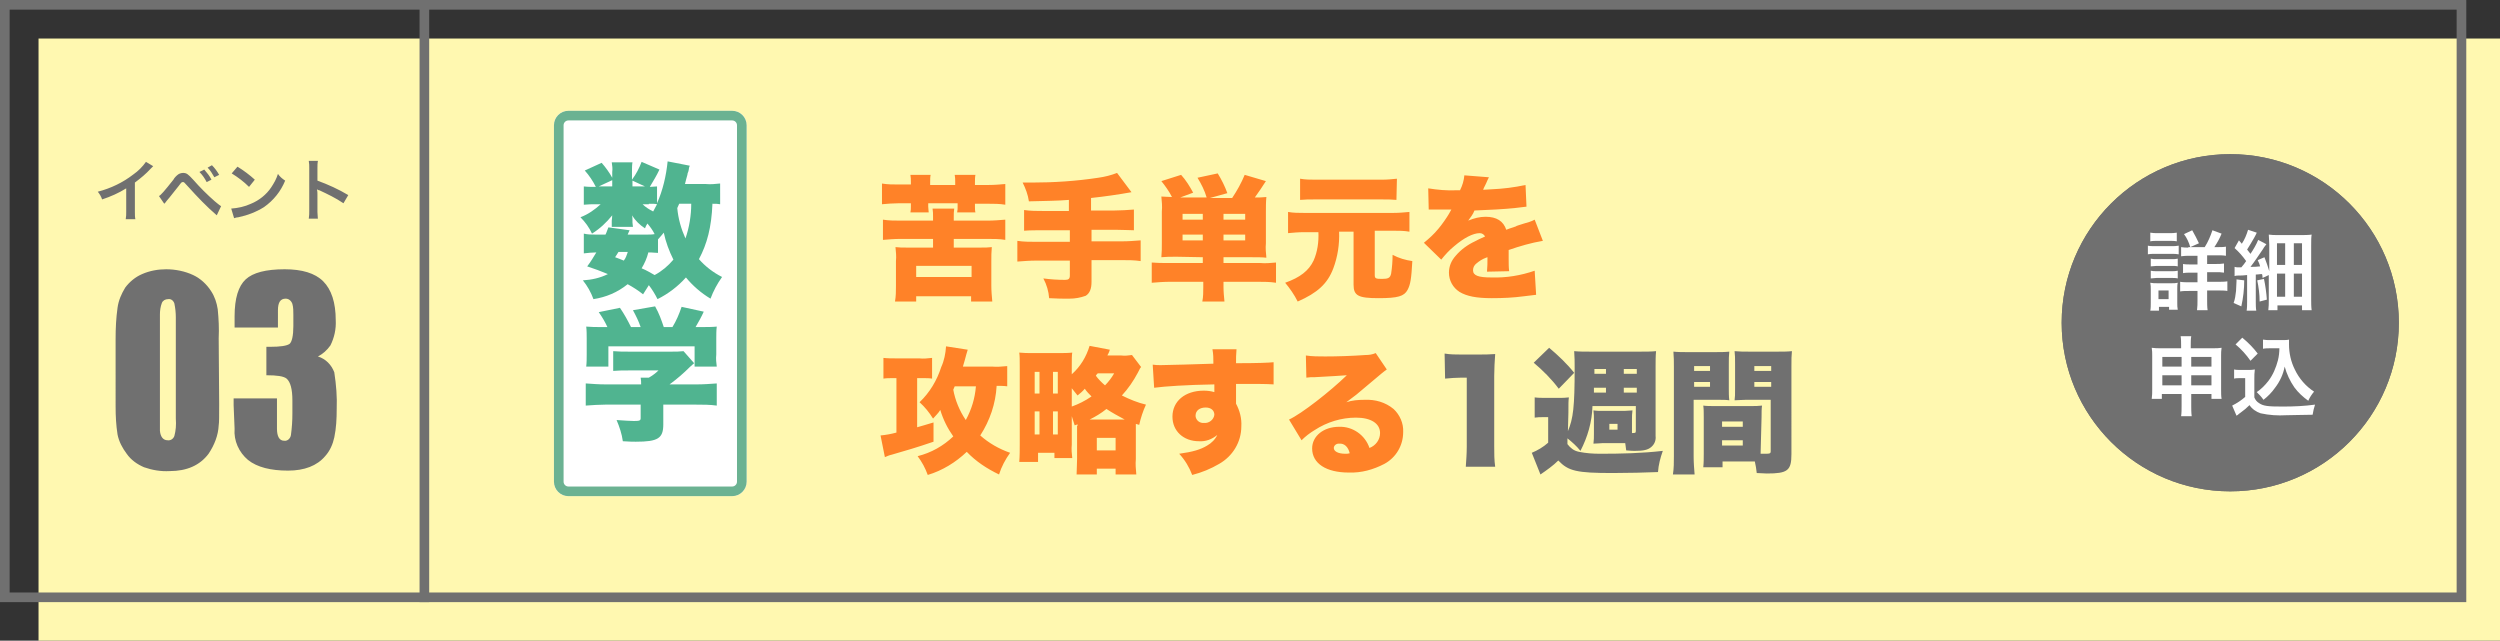
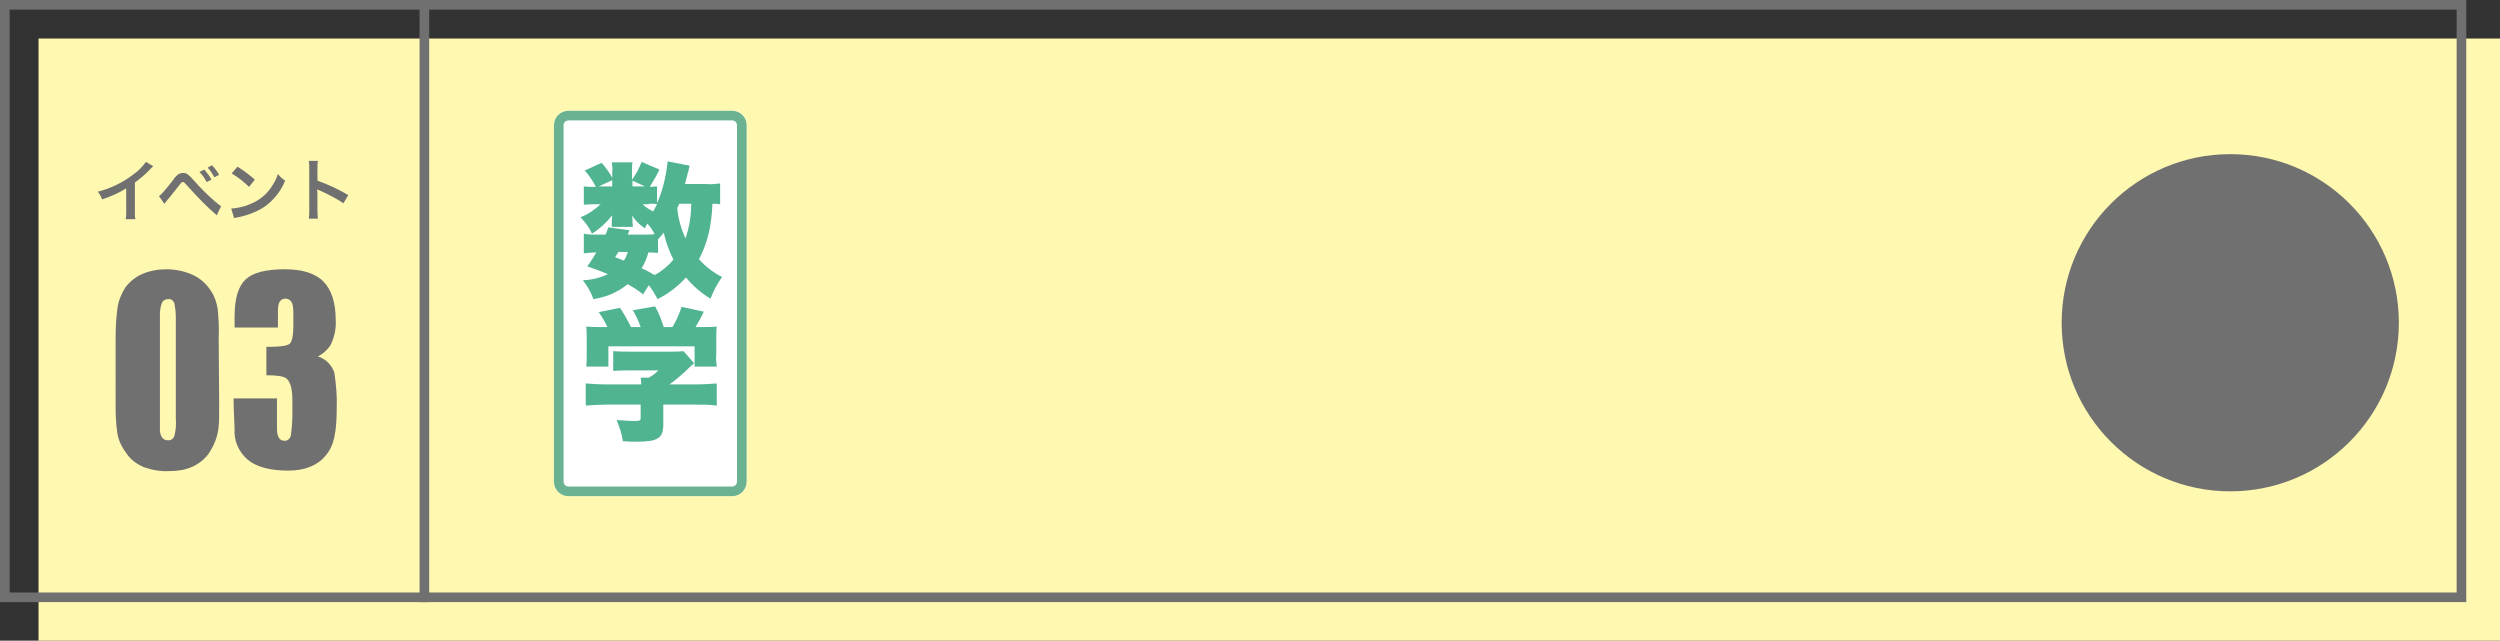
<svg xmlns="http://www.w3.org/2000/svg" version="1.1" id="レイヤー_1" x="0px" y="0px" width="519px" height="133px" viewBox="0 0 519 133" enable-background="new 0 0 519 133" xml:space="preserve">
  <rect x="0" y="0" width="519" height="133" fill="#333333" stroke="none" />
  <path id="パス_1524" fill="#FFF8B0" d="M8,8h511v125H8V8z" />
  <g id="パス_1526" transform="translate(557 187.401)">
    <path fill="none" d="M-557-187.4h512v125h-512V-187.4z" />
    <path fill="#707070" d="M-555-185.4v121h508v-121H-555 M-557-187.4h512v125h-512V-187.4z" />
  </g>
  <path id="パス_1528" fill="#707070" d="M45.5,83.8c0,2.5,0,4-0.1,4.5c-0.1,2.1-0.9,4.1-2.1,5.9c-1.8,2.4-4.5,3.6-8.1,3.6  c-1.8,0.1-3.6-0.2-5.3-0.8c-1.4-0.6-2.7-1.5-3.6-2.8c-0.9-1.2-1.6-2.5-1.9-4c-0.3-1.9-0.4-3.8-0.4-5.8V70.3c0-2.1,0.1-4.3,0.4-6.4  c0.2-1.5,0.8-2.9,1.6-4.2c0.9-1.2,2.1-2.2,3.5-2.8c1.6-0.7,3.3-1,5-1c1.9,0,3.9,0.4,5.6,1.2c1.5,0.7,2.8,1.9,3.7,3.3  c0.8,1.2,1.2,2.5,1.4,3.8c0.2,2,0.3,4,0.2,6L45.5,83.8z M36.5,86.9v-21c0-1-0.1-1.9-0.3-2.9c-0.2-0.6-0.7-1-1.3-0.9  c-0.6,0-1.1,0.3-1.3,0.8c-0.3,0.8-0.4,1.6-0.4,2.4v24.1c0.1,1.3,0.7,2,1.6,2c0.6,0.1,1.2-0.3,1.4-0.9C36.5,89.4,36.6,88.2,36.5,86.9  L36.5,86.9z M69.9,84.9c0,2-0.1,4-0.5,5.9c-0.3,1.4-0.9,2.8-1.9,3.9c-1.7,2-4.3,3-7.7,3c-3.6,0-6.4-0.7-8.3-2.2  c-1.9-1.6-3-4-2.8-6.5l-0.2-4.9v-1.4h9v6.3c0,1.6,0.5,2.5,1.5,2.5c0.7,0.1,1.3-0.5,1.4-1.2c0.2-1.5,0.3-2.9,0.3-4.4v-2.8  c0-2.3-0.4-3.8-1.2-4.5c-0.6-0.5-2-0.7-4.2-0.7v-5.9H56c2.2,0,3.5-0.2,4.1-0.6c0.5-0.4,0.8-1.7,0.8-3.7v-2.3c0-0.8,0-1.6-0.2-2.3  c-0.2-0.6-0.7-1.1-1.4-1.1c-1.1,0-1.6,0.8-1.6,2.4V68h-9v-2.3c0-3.8,0.8-6.3,2.3-7.7s4.2-2.1,8.1-2.1c3.6,0,6.3,0.8,8,2.5  c1.7,1.7,2.6,4.4,2.6,8.1c0.1,1.8-0.3,3.6-1.1,5.2c-0.7,1-1.6,1.8-2.6,2.3c1.6,0.5,2.8,1.7,3.4,3.3C69.8,79.9,70,82.4,69.9,84.9  L69.9,84.9z" />
-   <path id="パス_1531" fill="#FF8228" d="M189.1,38.3h-2.6c-1.1,0-2.3,0-3.4-0.2v4.3c1.1-0.1,2.3-0.2,3.4-0.2h2.6v0.7  c0,0.4,0,0.8-0.1,1.2h3.8c0-0.3-0.1-0.8-0.1-1.2v-0.7h6.1V43c0,0.3,0,0.7-0.1,1.1h3.8c-0.1-0.4-0.1-0.8-0.1-1.2v-0.6h2.9  c1.1,0,2.2,0,3.4,0.2v-4.3c-1.1,0.1-2.2,0.2-3.4,0.2h-2.9v-0.6c0-0.5,0-1,0.1-1.5h-4.3c0.1,0.5,0.1,1,0.1,1.5v0.6h-5.2v-0.6  c0-0.5,0-1,0.1-1.5H189c0.1,0.5,0.1,1,0.1,1.5V38.3z M198,51.4v-1.8h7.1c1.2,0,2.4,0,3.6,0.2v-4.2c-1.2,0.1-2.4,0.2-3.6,0.2H198  v-0.8c0-0.6,0-1.1,0.1-1.7h-4.5c0.1,0.6,0.1,1.1,0.1,1.7v0.8h-6.8c-1.2,0-2.4,0-3.6-0.2v4.2c1.2-0.1,2.4-0.2,3.6-0.2h6.8v1.8h-5.1  c-1.3,0-1.9,0-2.7-0.1c0.1,1,0.2,1.9,0.1,2.9v5.1c0,1.1,0,2.2-0.2,3.3h4.4v-1.1h11.4v1.1h4.4c-0.1-1.1-0.2-2.2-0.2-3.3v-5.1  c0-1,0-1.9,0.1-2.9c-0.8,0.1-1.3,0.1-2.7,0.1H198z M190.2,55.2h11.5v2.3h-11.5V55.2z M222.1,43.8h-5.5c-1.3,0-2.7,0-4-0.2v4.3  c1.2-0.1,2.5-0.1,4-0.1h5.5v2.4h-7c-1.3,0-2.6,0-3.9-0.2v4.3c1.3-0.1,2.6-0.2,3.9-0.2h7v3.1c0,0.7-0.3,0.9-1,0.9  c-1.5,0-3-0.1-4.5-0.3c0.7,1.3,1.1,2.7,1.2,4.1c2.2,0.1,2.4,0.1,3.1,0.1c0.3,0,0.6,0,0.7,0h0.4c1.2,0,2.3-0.2,3.4-0.6  c0.8-0.5,1.2-1.4,1.2-2.9v-4.5h6.3c1.3,0,2.6,0,3.9,0.2v-4.3c-1.3,0.1-2.6,0.2-3.9,0.2h-6.3v-2.4h4.9c1.7,0,2.9,0.1,3.9,0.1v-4.3  c-1.3,0.1-2.7,0.2-4,0.2h-4.9v-2.6c2.8-0.3,5.6-0.7,8.4-1.2l-3-4c-1.3,0.5-2.5,0.8-3.9,1c-4.6,0.7-9.2,1-13.8,1h-1.9  c0.6,1.2,1.1,2.5,1.3,3.9c3.6-0.1,5.9-0.1,8.3-0.3V43.8z M249.7,53.4v1.2h-7.3c-1.1,0-2.2,0-3.3-0.1v4.2c1.2-0.1,2.5-0.2,3.8-0.2  h6.9v1.1c0,1,0,2-0.2,3h4.6c-0.1-1-0.2-2-0.2-3v-1.1h7.1c1.3,0,2.5,0,3.8,0.2v-4.2c-1.1,0.1-2.2,0.2-3.3,0.1H254v-1.2h5.7  c1.3,0,2.3,0,3.2,0.1c-0.1-1-0.2-2-0.1-3V44c0-1,0-2.1,0.1-3.1c-0.8,0.1-1.6,0.1-2.4,0.1c0.8-1.1,1.6-2.3,2.3-3.4l-4.4-1.3  c-0.7,1.7-1.6,3.3-2.6,4.8h-4.6l3.6-1c-0.5-1.4-1.2-2.8-2-4.1l-4.2,0.9c0.8,1.3,1.5,2.7,1.9,4.1h-5.5l2.7-1  c-0.7-1.3-1.5-2.6-2.5-3.7l-4.1,1.3c0.8,1,1.6,2.1,2.2,3.3c-1,0-1.5-0.1-2.2-0.1c0.1,1,0.2,2.1,0.1,3.1v6.5c0,1,0,2-0.1,3  c1-0.1,1.8-0.1,3.2-0.1L249.7,53.4z M254,45.6v-1.2h4.5v1.2L254,45.6z M249.7,45.6h-4.2v-1.2h4.2L249.7,45.6z M254,49.9v-1.2h4.5  v1.2H254z M249.7,49.9h-4.2v-1.2h4.2L249.7,49.9z M273.7,48.2c0.1,2-0.2,4.1-1,5.9c-1,2.1-2.8,3.5-5.9,4.6c1,1.2,1.9,2.5,2.6,3.9  c4.1-1.8,6.2-3.7,7.4-6.9c0.9-2.4,1.3-5,1.2-7.6h3v11c0,2.3,1,2.8,5.2,2.8c4,0,5.3-0.4,6-1.7c0.6-1.1,0.8-2.3,1-6  c-1.4-0.2-2.8-0.6-4.1-1.3c0,1.3-0.1,2.6-0.3,3.9c-0.2,0.9-0.6,1.1-1.9,1.1c-1.3,0-1.5-0.1-1.5-0.8v-9.2h3.9c1.1,0,2.2,0,3.3,0.2V44  c-1.1,0.1-2.2,0.2-3.3,0.2h-18.6c-1.1,0-2.2,0-3.3-0.2v4.4c1.1-0.1,2.2-0.2,3.3-0.2L273.7,48.2z M290,37.1c-1,0.1-2,0.2-3,0.2h-14  c-1,0-2,0-3.1-0.2v4.4c1-0.1,1.9-0.1,2.9-0.1h14.2c1,0,1.9,0,2.9,0.1L290,37.1z M296.6,43.5h0.4c0.4,0,0.6,0,1,0c1.2,0,1.2,0,2.4,0  h0.9c-0.1,0.2-0.1,0.2-0.5,0.9c-0.4,0.7-1.5,2.3-2.2,3.1c-0.9,1.1-1.9,2-3,2.9l3.6,3.5c0.8-1,1.7-2,2.7-2.8c2-1.7,3.9-2.7,5.3-2.7  c0.5,0,0.9,0.3,1.1,0.7c-1.1,0.5-1.4,0.6-2.1,1c-1.5,0.7-2.9,1.7-4,3c-0.9,1-1.4,2.2-1.4,3.5c0,1.6,0.8,3.1,2.2,4  c1.5,0.9,3.5,1.3,6.7,1.3c2.3,0,4.5-0.1,6.7-0.4c0.8-0.1,1.7-0.2,2.5-0.3l-0.3-5c-2.9,1-5.9,1.5-9,1.4c-2.7,0-3.8-0.4-3.8-1.5  c0-0.6,0.3-1.1,0.7-1.4c0.6-0.5,1.2-0.9,2-1.2l0.3-0.1c0,1,0,2-0.1,3l4.6-0.1c-0.1-0.8-0.1-1.6-0.1-2.4c0-1.2,0-1.3,0-2  c2.3-0.8,4.7-1.5,7.1-1.9l-1.7-4.4c-0.7,0.4-1.5,0.6-2.2,0.8c-0.9,0.3-1.7,0.5-1.7,0.6c-1.5,0.5-1.5,0.5-2,0.7  c-0.6-1.8-2-2.7-4.3-2.7c-1.2,0-2.4,0.3-3.6,0.8c0.5-0.7,1-1.3,1.3-2.1c2.9-0.1,6.4-0.3,8.3-0.5c0.8-0.1,1.7-0.2,2.5-0.3l-0.2-4.5  c-2.3,0.5-4.7,0.8-7.1,0.9c-1.4,0.1-1.4,0.1-1.7,0.1c0-0.1,0.2-0.5,0.6-1.3c0.2-0.5,0.4-0.9,0.6-1.3l-5.1-0.4  c-0.1,1.1-0.4,2.1-0.9,3.1h-0.8c-1.9,0.1-3.9-0.1-5.8-0.4L296.6,43.5z M209.1,76c-1.1,0.1-2.1,0.2-3.2,0.1h-6  c0.3-0.9,0.5-1.8,0.7-2.5c0.1-0.3,0.2-0.7,0.3-1l-4.5-0.7c-0.1,1.5-0.4,3-1,4.3c-0.9,2.8-2.4,5.3-4.5,7.3c1.1,1,2,2.1,2.8,3.4  c0.5-0.6,1.1-1.1,1.5-1.8c0.6,2,1.5,3.8,2.7,5.5c-2.1,2-4.6,3.4-7.4,4.1c0.9,1.2,1.6,2.5,2.1,3.9c3-0.9,5.8-2.6,8.1-4.8  c1.9,2,4.2,3.5,6.7,4.7c0.5-1.6,1.3-3.1,2.3-4.5c-2.3-0.8-4.4-2-6.2-3.6c2-3.1,3.2-6.6,3.4-10.3c0.7,0,1.5,0,2.2,0.1L209.1,76z   M202.6,80.2c-0.2,2.5-0.9,4.8-2.1,7c-1.3-1.9-2.2-4.1-2.6-6.3c0.1-0.3,0.2-0.4,0.3-0.7H202.6z M186.1,78.5v11.3  c-1.1,0.3-2.2,0.5-3.3,0.6l0.9,4.5c0.5-0.2,0.9-0.4,1.4-0.5c3.1-0.9,5.2-1.5,8.7-2.7l0-4c-1.7,0.5-2.3,0.7-3.4,1V78.5h1.3  c0.6,0,1.2,0,1.8,0.1v-4.3c-0.9,0.1-1.8,0.2-2.7,0.1h-4.8c-0.9,0-1.8,0-2.6-0.1v4.3c0.6-0.1,1.3-0.1,1.9-0.1H186.1z M223.6,88.4v6.9  c0,1.2-0.1,2.4-0.1,3.2h4.2v-1.2h3.9v1.2h4.3c-0.1-1.1-0.2-2.1-0.1-3.2V88c0.4,0.1,0.4,0.1,0.7,0.2c0.3-1.4,0.8-2.9,1.4-4.2  c-1.7-0.4-3.4-1.1-5-1.9c1.3-1.4,2.4-3,3.3-4.7c0.5-1,0.5-1,0.7-1.2l-1.9-2.5c-0.7,0.1-1.5,0.2-2.2,0.1h-2.9  c0.1-0.2,0.1-0.3,0.2-0.4c0.2-0.4,0.2-0.5,0.3-0.8l-4.2-0.8c-0.7,2.3-1.9,4.3-3.7,5.9v-1.6c0-1.5,0-2.4,0.1-2.9  c-0.9,0.1-1.9,0.1-2.8,0.1h-5.5c-0.9,0-1.8,0-2.7-0.1c0.1,0.7,0.1,1.4,0.1,3.1v15.9c0,1.2,0,2.5-0.1,3.7h3.9V94h3.4v1.1h3.7  c-0.1-0.9-0.2-1.8-0.1-2.8v-5.9c0.2,0.6,0.4,1.3,0.6,1.9c0.2-0.1,0.4-0.1,0.6-0.2V88.4z M222.5,80.6c0.4,0.5,0.8,1,1.2,1.5  c0.5-0.4,1.1-0.9,1.5-1.4c0.4,0.6,0.9,1.1,1.4,1.6c-1.3,0.9-2.7,1.6-4.1,2.1L222.5,80.6z M226.2,87.1c1.2-0.6,2.4-1.3,3.5-2.2  c1.2,0.8,2.5,1.5,3.8,2.2H226.2z M231.3,77.5c-0.5,0.9-1.2,1.8-1.9,2.5c-0.7-0.6-1.4-1.3-1.9-2c0.1-0.2,0.2-0.3,0.4-0.5L231.3,77.5z   M214.8,77.2h1v4.5h-1V77.2z M218.6,77.2h1v4.5h-1V77.2z M214.8,85.4h1v4.8h-1V85.4z M218.6,85.4h1v4.8h-1V85.4z M227.7,90.9h3.9  v2.6h-3.9V90.9z M239.6,80.5c2.2-0.3,6.7-0.6,12.5-0.7c0,0.2,0,0.4,0,0.7v0.9c-0.7-0.2-1.4-0.3-2.2-0.3c-3.9,0-6.5,2.2-6.5,5.4  c0,3,2.3,5.1,5.5,5.1c1.4,0.1,2.7-0.4,3.8-1.3c-0.4,0.9-1.2,1.7-2.1,2.2c-1.3,0.8-2.9,1.3-5.8,1.7c1.2,1.3,2.1,2.8,2.7,4.4  c2-0.5,3.9-1.3,5.6-2.3c2.8-1.6,4.6-4.5,4.6-7.8c0.1-1.6-0.3-3.2-1.1-4.7v-4.1c1.1,0,1.3,0,2.8,0c1.7,0,3.4,0,5,0.1l0-4.6  c-1.1,0.1-3.2,0.2-7.8,0.2c0-1,0-1.9,0.1-2.9h-5c0.2,1,0.2,2,0.2,3c-2.6,0.1-10.1,0.3-10.9,0.3c-0.7,0-1,0-1.7-0.1L239.6,80.5z   M250.3,84.6c1.1,0,1.8,0.6,1.8,1.5c-0.1,1-1.1,1.8-2.1,1.7c0,0,0,0,0,0c-0.9,0.1-1.7-0.5-1.8-1.4c0,0,0,0,0-0.1  C248.2,85.2,249.1,84.6,250.3,84.6L250.3,84.6z M271.2,78.4c0.6-0.1,1.1-0.1,1.8-0.1c3.9-0.2,5.1-0.3,6.6-0.4c-3.5,3.4-9.4,8-12,9.2  l2.6,4.3c0.8-0.8,1.7-1.5,2.7-2.1c2.6-1.7,5.6-2.6,8.6-2.6c3.1,0,5,1.2,5,3.2c0,1.4-0.9,2.6-2.2,3.1c-0.9-2.7-3.5-4.5-6.3-4.4  c-3.2,0-5.6,1.9-5.6,4.5c0,3.1,2.9,5,7.6,5c2.6,0.1,5.1-0.6,7.4-1.8c2.4-1.3,3.9-3.8,3.9-6.6c0.1-1.8-0.7-3.6-2-4.8  c-1.7-1.4-3.8-2-6-1.9c-1.3,0-2.6,0.1-3.8,0.5c1.9-1.4,2.4-1.8,3.9-3.1c3.8-3.2,3.8-3.2,4.5-3.7l-2.3-3.4c-0.7,0.3-1.4,0.4-2.1,0.4  c-2.8,0.2-5.9,0.3-8.4,0.3c-1.3,0-2.7,0-4-0.2L271.2,78.4z M280.2,94.1c-0.3,0.1-0.6,0.1-0.9,0.1c-1.5,0-2.4-0.5-2.4-1.2  c0-0.5,0.5-0.9,1-0.9c0,0,0.1,0,0.1,0C279.1,92,279.9,92.8,280.2,94.1z" />
-   <path id="パス_1532" fill="#707070" d="M300,78.6c1.1-0.1,2.3-0.2,3.4-0.2h1.1v14.3c0,1.4-0.1,2.8-0.2,4.2h6.1  c-0.2-1.4-0.2-2.8-0.2-4.2V78c0-1.5,0.1-3,0.2-4.5c-1.2,0.1-2.3,0.1-3.5,0.1h-3.6c-1.1,0-2.2,0-3.4-0.2L300,78.6z M325.6,85.7  c0-2,0-2.5,0.1-3.2c-0.7,0.1-1.4,0.1-2.1,0.1h-2.7c-0.8,0-1.6,0-2.3-0.1v4.2c0.6-0.1,1.2-0.1,1.7-0.1h1.1v5.3  c-1,0.9-2.2,1.6-3.4,2.1l1.8,4.5c1.3-0.9,2.6-1.8,3.7-2.9c2.1,2.2,3.8,2.6,11.3,2.6c3.1,0,7.1-0.1,9.4-0.2c0.1-1.5,0.5-3,1-4.4  c-4.3,0.5-8.7,0.6-13,0.6c-1.5,0-2.9-0.1-4.4-0.4c-0.5-0.1-1-0.3-1.4-0.6c-0.4-0.3-0.7-0.6-1-1v-1.2c1,0.8,1.9,1.6,2.7,2.6  c1.5-2.9,2.4-6,2.5-9.3h9v5.1c0,0.5-0.1,0.5-0.8,0.5V87c0-0.7,0-1,0.1-1.8c-0.6,0-1,0.1-1.6,0.1h-5c-0.5,0-0.8,0-1.5-0.1  c0.1,1,0.1,1.1,0.1,1.8v3c0,0.7,0,1.4-0.1,2.1c0.8,0,1.3-0.1,1.8-0.1h4.8c0.1,0.5,0.1,1,0.2,1.5c1.2,0.1,1.4,0.1,1.8,0.1  c1.8,0,2.7-0.2,3.4-0.8c0.7-0.6,1-1.4,0.9-2.3V76.1c0-1.1,0-2.2,0.1-3.2c-1,0.1-2.1,0.1-3.1,0.1h-10.7c-1.1,0-2.2,0-3.2-0.1  c0.1,1.2,0.1,2.3,0.1,3.5c0,8.1-0.3,10.5-1.4,13.1L325.6,85.7z M333.4,81.5h-2.5c0-0.6,0-0.6,0-1h2.5L333.4,81.5z M337.1,81.5v-1  h2.7v1H337.1z M333.4,77.6H331v-1h2.4V77.6z M337.1,77.6v-1h2.7v1L337.1,77.6z M334.1,88h1.7v1.2h-1.7V88z M318.4,75.3  c1.9,1.6,3.7,3.4,5.2,5.4l3.2-3.3c-1.5-1.9-3.3-3.6-5.2-5.2L318.4,75.3z M365.7,86.6c0-1.1,0-1.7,0.1-2.4c-0.8,0.1-1.4,0.1-2.4,0.1  H356c-1,0-1.7,0-2.4-0.1c0.1,0.7,0.1,1.4,0.1,2.4V94c0,1.1,0,2.1-0.1,3h4v-1.2h6.7c0.2,0.8,0.3,1.6,0.4,2.4c1.7,0.1,1.7,0.1,2.1,0.1  c4.3,0,5.1-0.6,5.1-4V76.1c0-1.5,0-2.2,0.1-3.2c-0.9,0.1-1.9,0.1-2.8,0.1H363c-1,0-1.9,0-2.9-0.1c0.1,0.8,0.1,1.5,0.1,2.6v5.1  c0,1.5,0,1.7-0.1,2.5c0.6,0,1.5-0.1,2.3-0.1h5.2v10.6c0,0.6-0.1,0.6-1.6,0.6c-0.2,0-0.3,0-0.5,0L365.7,86.6L365.7,86.6z M364.2,76  h3.5v1h-3.5V76z M364.2,79.3h3.5v1h-3.5V79.3z M357.5,87.5h4.3v1.1h-4.3V87.5z M357.5,91.4h4.3v1.1h-4.3V91.4z M351.7,83h5  c0.8,0,1.7,0,2.3,0.1c-0.1-0.8-0.1-1.6-0.1-2.4v-5.1c0-1.1,0-1.7,0.1-2.6c-0.9,0.1-1.9,0.1-2.9,0.1h-5.9c-0.9,0-1.9,0-2.8-0.1  c0.1,1.1,0.1,2.1,0.1,3.2v18.5c0,1.3,0,2.5-0.2,3.8h4.5c-0.1-1.2-0.2-2.5-0.2-3.8V83z M351.7,76h3.3v1h-3.3V76z M351.7,79.3h3.3v1  h-3.3V79.3z" />
  <path id="パス_1321" fill="none" stroke="#707070" stroke-width="2" d="M88.1,0v125" />
  <g id="グループ_161" transform="translate(577 -1261.599)">
    <g transform="matrix(1, 0, 0, 1, -577, 1261.6)">
      <g id="楕円形_3-6" transform="translate(985 219.4)">
        <circle fill="#707070" cx="-522" cy="-152.4" r="35" />
-         <circle fill="none" stroke="#707070" cx="-522" cy="-152.4" r="34.5" />
      </g>
    </g>
-     <path id="パス_1763" fill="#FFFFFF" d="M-122.7,1313c-0.5,0-1,0-1.5-0.1v1.9c0.6-0.1,1.2-0.1,1.7-0.1h1.7v1.8h-1.4   c-0.5,0-1.1,0-1.6-0.1v1.9c0.5-0.1,1.1-0.1,1.6-0.1h1.4v2h-1.7c-0.6,0-1.3,0-1.9-0.1v2c0.6-0.1,1.2-0.1,1.9-0.1h1.7v1.9   c0,0.7,0,1.4-0.1,2.1h2.2c-0.1-0.7-0.1-1.4-0.1-2.2v-1.9h2.4c0.6,0,1.2,0,1.8,0.1v-2c-0.6,0.1-1.2,0.1-1.9,0.1h-2.3v-2h1.8   c0.6,0,1.1,0,1.7,0.1v-1.9c-0.6,0.1-1.1,0.1-1.7,0.1h-1.8v-1.8h2.1c0.6,0,1.2,0,1.8,0.1v-1.9c-0.5,0.1-1.1,0.1-1.6,0.1h-0.8   c0.6-0.9,1.1-1.8,1.5-2.8l-1.9-0.7c-0.4,1.2-0.9,2.4-1.6,3.5H-122.7z M-130.6,1311.7c0.5-0.1,1-0.1,1.5-0.1h2.5c0.5,0,1,0,1.5,0.1   v-1.8c-0.5,0.1-1,0.1-1.5,0.1h-2.5c-0.5,0-1,0-1.5-0.1V1311.7z M-131.2,1314.4c0.5-0.1,1-0.1,1.4-0.1h3.7c0.5,0,0.9,0,1.4,0.1v-1.8   c-0.5,0.1-1,0.1-1.4,0.1h-3.6c-0.5,0-1,0-1.4-0.1V1314.4z M-130.5,1316.9c0.4,0,0.8-0.1,1.2-0.1h3.2c0.4,0,0.8,0,1.2,0.1v-1.6   c-0.4,0.1-0.8,0.1-1.2,0.1h-3.2c-0.4,0-0.8,0-1.2-0.1V1316.9z M-130.5,1319.4c0.4,0,0.8-0.1,1.2-0.1h3.2c0.4,0,0.8,0,1.2,0.1v-1.6   c-0.4,0.1-0.8,0.1-1.2,0.1h-3.2c-0.4,0-0.8,0-1.2-0.1V1319.4z M-128.8,1326.1v-0.8h2.1v0.6h1.8c-0.1-0.5-0.1-0.9-0.1-1.4v-2.9   c0-0.4,0-0.9,0.1-1.3c-0.4,0.1-0.8,0.1-1.2,0.1h-3.1c-0.5,0-0.9,0-1.4-0.1c0.1,0.5,0.1,0.9,0.1,1.4v2.7c0,0.6,0,1.2-0.1,1.7   L-128.8,1326.1z M-128.9,1321.9h2.1v1.8h-2.1V1321.9z M-120.5,1312.1c-0.4-0.9-0.9-1.8-1.4-2.7l-1.7,0.8c0.6,0.8,1,1.7,1.3,2.7   L-120.5,1312.1z M-113.1,1318.9c0.3-0.1,0.6-0.1,0.9-0.1c0.5,0,0.8,0,1.7-0.1v5.5c0,0.6,0,1.3-0.1,1.9h2c-0.1-0.6-0.1-1.3-0.1-1.9   v-5.6c0.5,0,0.7-0.1,1.3-0.1c0.1,0.3,0.1,0.5,0.1,0.8l1.3-0.6v5.2c0,0.7,0,1.4-0.1,2.1h1.9v-1h5.1v1h2c-0.1-0.7-0.1-1.5-0.1-2.2   v-11.2c0-1.1,0-1.7,0.1-2.3c-0.7,0.1-1.5,0.1-2.2,0.1h-4.6c-1,0-1.5,0-2.1-0.1c0,0.6,0.1,1.2,0.1,2.1v5.5c-0.3-1-0.6-1.9-1-2.9   l-1.4,0.6c0.3,0.6,0.4,0.9,0.5,1.3c-1.1,0.1-1.1,0.1-2,0.1c0.8-1,1.9-2.7,2.6-3.7c0.2-0.4,0.5-0.7,0.7-1l-1.7-0.9   c-0.4,1-1,2-1.6,2.9c-0.4-0.5-0.4-0.5-0.7-0.9c0.5-0.8,1-1.6,1.5-2.5c0.3-0.6,0.4-0.7,0.5-1l-1.8-0.6c-0.3,1-0.7,2-1.3,2.9   l-0.6-0.7l-0.9,1.6c0.9,0.8,1.7,1.7,2.4,2.7c-0.4,0.6-0.5,0.7-1,1.3h-0.6c-0.3,0-0.5,0-0.8-0.1L-113.1,1318.9z M-104.3,1312.1h1.7   v4.5h-1.7V1312.1z M-100.8,1312.1h1.7v4.5h-1.7V1312.1z M-104.3,1318.4h1.7v4.8h-1.7V1318.4z M-100.8,1318.4h1.7v4.8h-1.7V1318.4z    M-112.7,1319.6v0.4c0,0.7-0.1,1.3-0.1,2c-0.1,0.9-0.2,1.7-0.5,2.5l1.6,0.7c0.4-1.8,0.6-3.6,0.6-5.4L-112.7,1319.6z M-108.4,1319.8   c0.3,1.4,0.5,2.9,0.5,4.4l1.5-0.4c-0.1-1.4-0.3-2.9-0.6-4.3L-108.4,1319.8z M-124.1,1343.4v2.4c0,0.8,0,1.5-0.1,2.2h2.2   c-0.1-0.7-0.1-1.5-0.1-2.2v-2.4h4.2v1h2.1c-0.1-0.6-0.1-1.2-0.1-1.9v-7c0-0.6,0-1.1,0.1-1.7c-0.6,0.1-1,0.1-2.1,0.1h-4.3v-0.6   c0-0.6,0-1.3,0.1-1.9h-2.2c0.1,0.6,0.1,1.3,0.1,2v0.5h-4.1c-0.9,0-1.3,0-2-0.1c0.1,0.6,0.1,1.1,0.1,1.7v7c0,0.6,0,1.2-0.1,1.9h2.1   v-1H-124.1z M-124.1,1335.7v2h-4v-2H-124.1z M-122.1,1335.7h4.2v2h-4.2L-122.1,1335.7z M-124.1,1339.5v2.1h-4v-2.1H-124.1z    M-122.1,1339.5h4.2v2.1h-4.2L-122.1,1339.5z M-103.8,1333.9c0,0.8-0.1,1.7-0.3,2.5c-0.4,1.5-1,3-2,4.3c-0.7,0.9-1.5,1.7-2.4,2.3   c0.5,0.5,1,1,1.4,1.6c0.9-0.7,1.7-1.5,2.4-2.5c1-1.3,1.7-2.8,2-4.4c0.4,1.5,1.1,3,2,4.3c0.8,1.1,1.8,2,2.9,2.8   c0.3-0.7,0.7-1.3,1.2-1.9c-1.7-1.1-3.1-2.7-4-4.6c-0.8-1.6-1.2-3.4-1.2-5.2c0-0.3,0-0.6,0-1c-0.4,0.1-0.9,0.1-1.3,0.1h-2.6   c-0.5,0-1,0-1.5-0.1v1.9c0.5-0.1,1-0.1,1.5-0.1H-103.8z M-112.9,1333.1c1.2,1,2.2,2.1,3.1,3.4l1.5-1.5c-0.9-1.2-2-2.3-3.2-3.3   L-112.9,1333.1z M-113.2,1340.2c0.4-0.1,0.8-0.1,1.2-0.1h1.1v3.9c-0.8,0.7-1.7,1.3-2.7,1.8l0.9,2.1l0.3-0.2   c0.1-0.1,0.2-0.2,0.5-0.4c0.7-0.5,1.3-1,1.9-1.6c0.5,0.8,1.4,1.4,2.3,1.7c1.8,0.4,3.6,0.5,5.3,0.4c1.2,0,3.9-0.1,5.5-0.1   c0.1-0.7,0.3-1.5,0.5-2.1c-2.2,0.3-4.4,0.4-6.7,0.4c-3.1,0-4-0.1-4.9-0.7c-0.5-0.3-0.8-0.7-1-1.2v-3.8c0-0.7,0-1.3,0.1-2   c-0.5,0.1-0.9,0.1-1.4,0.1h-1.5c-0.5,0-1,0-1.4-0.1V1340.2z" />
  </g>
  <path id="パス_1534" fill="#707070" d="M30.3,33.6c-0.7,1-1.6,1.9-2.6,2.6c-2.2,1.7-4.7,2.9-7.4,3.6c0.4,0.5,0.7,1,0.9,1.6  c1.8-0.6,3.4-1.3,5-2.3v4.9c0,0.5,0,1-0.1,1.5h2c-0.1-0.5-0.1-1-0.1-1.6v-6c1.2-0.9,2.3-1.8,3.3-2.9c0.2-0.2,0.3-0.3,0.5-0.5  L30.3,33.6z M34.1,42.3c0.2-0.2,0.3-0.3,0.5-0.6c0.8-0.9,1.9-2.4,2.5-3.1c0.6-0.8,0.6-0.8,0.9-0.8c0.2,0,0.2,0,1.1,1  c1.9,2.1,3.8,4.1,5.9,5.9l0.9-1.9c-0.5-0.3-0.9-0.7-1.3-1c-1.6-1.4-3.1-2.9-4.5-4.5c-1.1-1.2-1.4-1.4-2.1-1.4c-0.3,0-0.7,0.1-1,0.3  c-0.4,0.3-0.8,0.7-1,1.1c-1.9,2.4-2.6,3.2-3,3.4L34.1,42.3z M41.4,35.7c0.6,0.6,1.1,1.3,1.5,2.1l1-0.5c-0.4-0.8-0.9-1.4-1.5-2.1  L41.4,35.7z M45.5,36.3c-0.4-0.7-0.9-1.4-1.5-2l-0.9,0.5c0.6,0.6,1,1.3,1.4,2L45.5,36.3z M48.1,36c1.3,0.8,2.5,1.7,3.6,2.8l1.2-1.5  c-1.1-1-2.3-1.9-3.6-2.7L48.1,36z M48.6,45.3c0.3-0.1,0.6-0.2,0.9-0.2c1.9-0.4,3.7-1.1,5.3-2.1c2-1.4,3.5-3.3,4.4-5.5  c-0.6-0.4-1.1-0.8-1.5-1.4c-0.3,1-0.8,1.9-1.4,2.8c-1,1.5-2.5,2.7-4.2,3.4c-1.3,0.6-2.7,0.9-4.1,1L48.6,45.3z M66,45.6  c0-0.5-0.1-1-0.1-1.6v-3.7c0-0.3,0-0.6-0.1-1c0.2,0.1,0.3,0.2,0.5,0.2c1.7,0.8,3.4,1.6,5,2.7l1-1.7c-2-1.2-4.2-2.2-6.4-3v-2.6  c0-0.5,0-1,0.1-1.5h-1.9c0.1,0.5,0.1,1,0.1,1.4v9c0,0.5,0,1-0.1,1.6H66z" />
  <g id="グループ_166" transform="translate(-157 -1180.599)">
    <g id="長方形_149" transform="translate(869 1391) rotate(90)">
      <path fill="#FFFFFF" d="M-184.4,557h74c1.7,0,3,1.3,3,3v34c0,1.7-1.3,3-3,3h-74c-1.7,0-3-1.3-3-3v-34    C-187.4,558.3-186.1,557-184.4,557z" />
      <path fill="none" stroke="#6BB292" stroke-width="2" d="M-184.4,558h74c1.1,0,2,0.9,2,2v34c0,1.1-0.9,2-2,2h-74c-1.1,0-2-0.9-2-2    v-34C-186.4,558.9-185.5,558-184.4,558z" />
    </g>
    <path id="パス_1764" fill="#50B490" d="M306.4,1218.7c-0.9,0.1-1.9,0.2-2.9,0.1h-4.3c0.2-0.9,0.3-1.1,0.5-1.9   c0-0.2,0.1-0.5,0.2-0.7c0.1-0.3,0.1-0.5,0.1-0.5c0-0.2,0.1-0.5,0.2-0.7l-4.6-0.9c-0.3,3-1,6-2.2,8.7v-3.5c-0.5,0-1,0.1-1.5,0.1   c0.7-1.2,1.4-2.3,2-3.6l-3.7-1.6c-0.5,1.3-1.1,2.5-2,3.7v-1.7c0-0.7,0-1.3,0.1-1.9H284c0.1,0.7,0.2,1.3,0.1,2v1.2   c-0.6-1.1-1.4-2.2-2.2-3.1l-3.5,1.6c0.9,1,1.7,2.2,2.3,3.4c-0.8,0-1.7,0-2.5-0.1v3.8c0.9-0.1,1.8-0.1,2.6-0.1h0.9   c-1.2,1.1-2.6,2.1-4.2,2.7c1,1,1.8,2.1,2.4,3.4c1.6-1,3-2.3,4.2-3.8c0,0.5-0.1,0.9-0.1,1.1v0.5l0,0.5c0,0.1,0,0.2,0,0.3h4.4   c0-0.3-0.1-0.6-0.1-0.9v-0.5c0-0.2,0-0.7-0.1-1c0.7,1.1,1.6,2,2.7,2.7c0.1-0.3,0.3-0.7,0.5-1c0.6,0.7,1.1,1.4,1.5,2.2   c-0.5,0.1-1.1,0.1-1.6,0.1h-4c0.1-0.3,0.3-0.6,0.4-0.9l-4.4-0.6c-0.3,0.7-0.3,0.9-0.6,1.5h-2c-0.9,0-1.7,0-2.5-0.2v4.1   c0.9-0.1,1.8-0.2,2.6-0.2c-0.6,1-1.2,2-1.9,2.9c1.5,0.5,2.9,1,4.3,1.6c-1.6,0.8-3.4,1.2-5.2,1.3c0.9,1.1,1.7,2.5,2.2,3.9   c2.6-0.4,5-1.4,7.1-3.1c1.1,0.6,2.2,1.3,3.2,2.1l1.2-1.9c0.7,0.9,1.3,1.9,1.8,2.9c2.2-1.1,4.2-2.6,5.9-4.5c1.4,1.7,3.1,3.2,5.1,4.4   c0.6-1.6,1.4-3.1,2.4-4.5c-1.8-0.9-3.5-2.2-4.8-3.7c1.7-3.2,2.6-6.6,2.8-11.5c0.8,0,1,0,1.6,0.1V1218.7z M300.5,1222.9   c0,2.4-0.4,4.9-1.2,7.2c-0.9-2-1.5-4.1-1.7-6.3c0.2-0.4,0.2-0.5,0.4-0.9H300.5z M293.6,1230.3c0.7-0.8,0.8-0.9,1.2-1.4   c0.4,1.9,1.1,3.8,2,5.6c-1.1,1.3-2.4,2.4-3.9,3.2c-0.9-0.5-1.7-1-2.7-1.4c0.6-1,1.1-2.1,1.4-3.3c1,0,1.4,0.1,2,0.1V1230.3z    M291.7,1222.9c0.9,0,1.3,0,1.7,0.1c-0.3,0.6-0.5,0.9-0.8,1.5c-0.8-0.4-1.6-0.9-2.2-1.5H291.7z M284.1,1219.3h-2.8l2.8-1.3V1219.3z    M288.3,1219.3v-1.2l2.6,1.2H288.3z M287.3,1233c-0.2,0.6-0.4,1.2-0.8,1.7c-0.7-0.3-1-0.4-1.8-0.7c0.3-0.5,0.4-0.6,0.7-1.1H287.3z    M282.4,1248.5c-1.8,0-2.6,0-3.7-0.1c0.1,0.8,0.1,1.7,0.1,2.5v3.3c0,0.8,0,1.7-0.1,2.5h4.6v-4.2h17.9v4.2h4.6   c-0.1-0.8-0.2-1.6-0.1-2.5v-3.3c0-0.8,0-1.7,0.1-2.5c-1,0.1-1.9,0.1-3.8,0.1h-0.6c0.6-1,1.2-2.1,1.7-3.2l-4.6-1   c-0.5,1.5-1.1,2.9-1.9,4.2h-1.8c-0.5-1.5-1-2.9-1.8-4.3l-4.6,0.8c0.6,1.1,1.2,2.3,1.6,3.5h-2c-0.7-1.4-1.4-2.7-2.3-4l-4.4,0.9   c0.7,1,1.3,2,1.8,3.1H282.4z M294.8,1264.6h6.7c1.4,0,2.9,0,4.3,0.2v-4.6c-1.4,0.1-2.8,0.2-4.2,0.2H296c1.5-1.1,2.9-2.3,4.2-3.6   c0.4-0.4,0.6-0.5,0.9-0.8l-2.2-2.5c-0.8,0.1-1.6,0.1-2.4,0.1h-9c-1.1,0-2.1,0-3.2-0.1v4.1c1.1-0.1,2.1-0.1,3.2-0.1h6.2   c-0.6,0.6-1.3,1.1-2,1.5H290c0.1,0.5,0.1,0.9,0.1,1.4h-7.4c-1.4,0-2.7-0.1-4.1-0.2v4.6c1.4-0.1,2.8-0.2,4.1-0.2h7.3v2.8   c0,0.5-0.2,0.6-1.4,0.6c-0.8,0-2-0.1-3.6-0.2c0.6,1.4,1.1,2.9,1.3,4.4c1.4,0.1,2.2,0.1,2.7,0.1c4.6,0,5.7-0.7,5.7-3.6V1264.6z" />
  </g>
</svg>